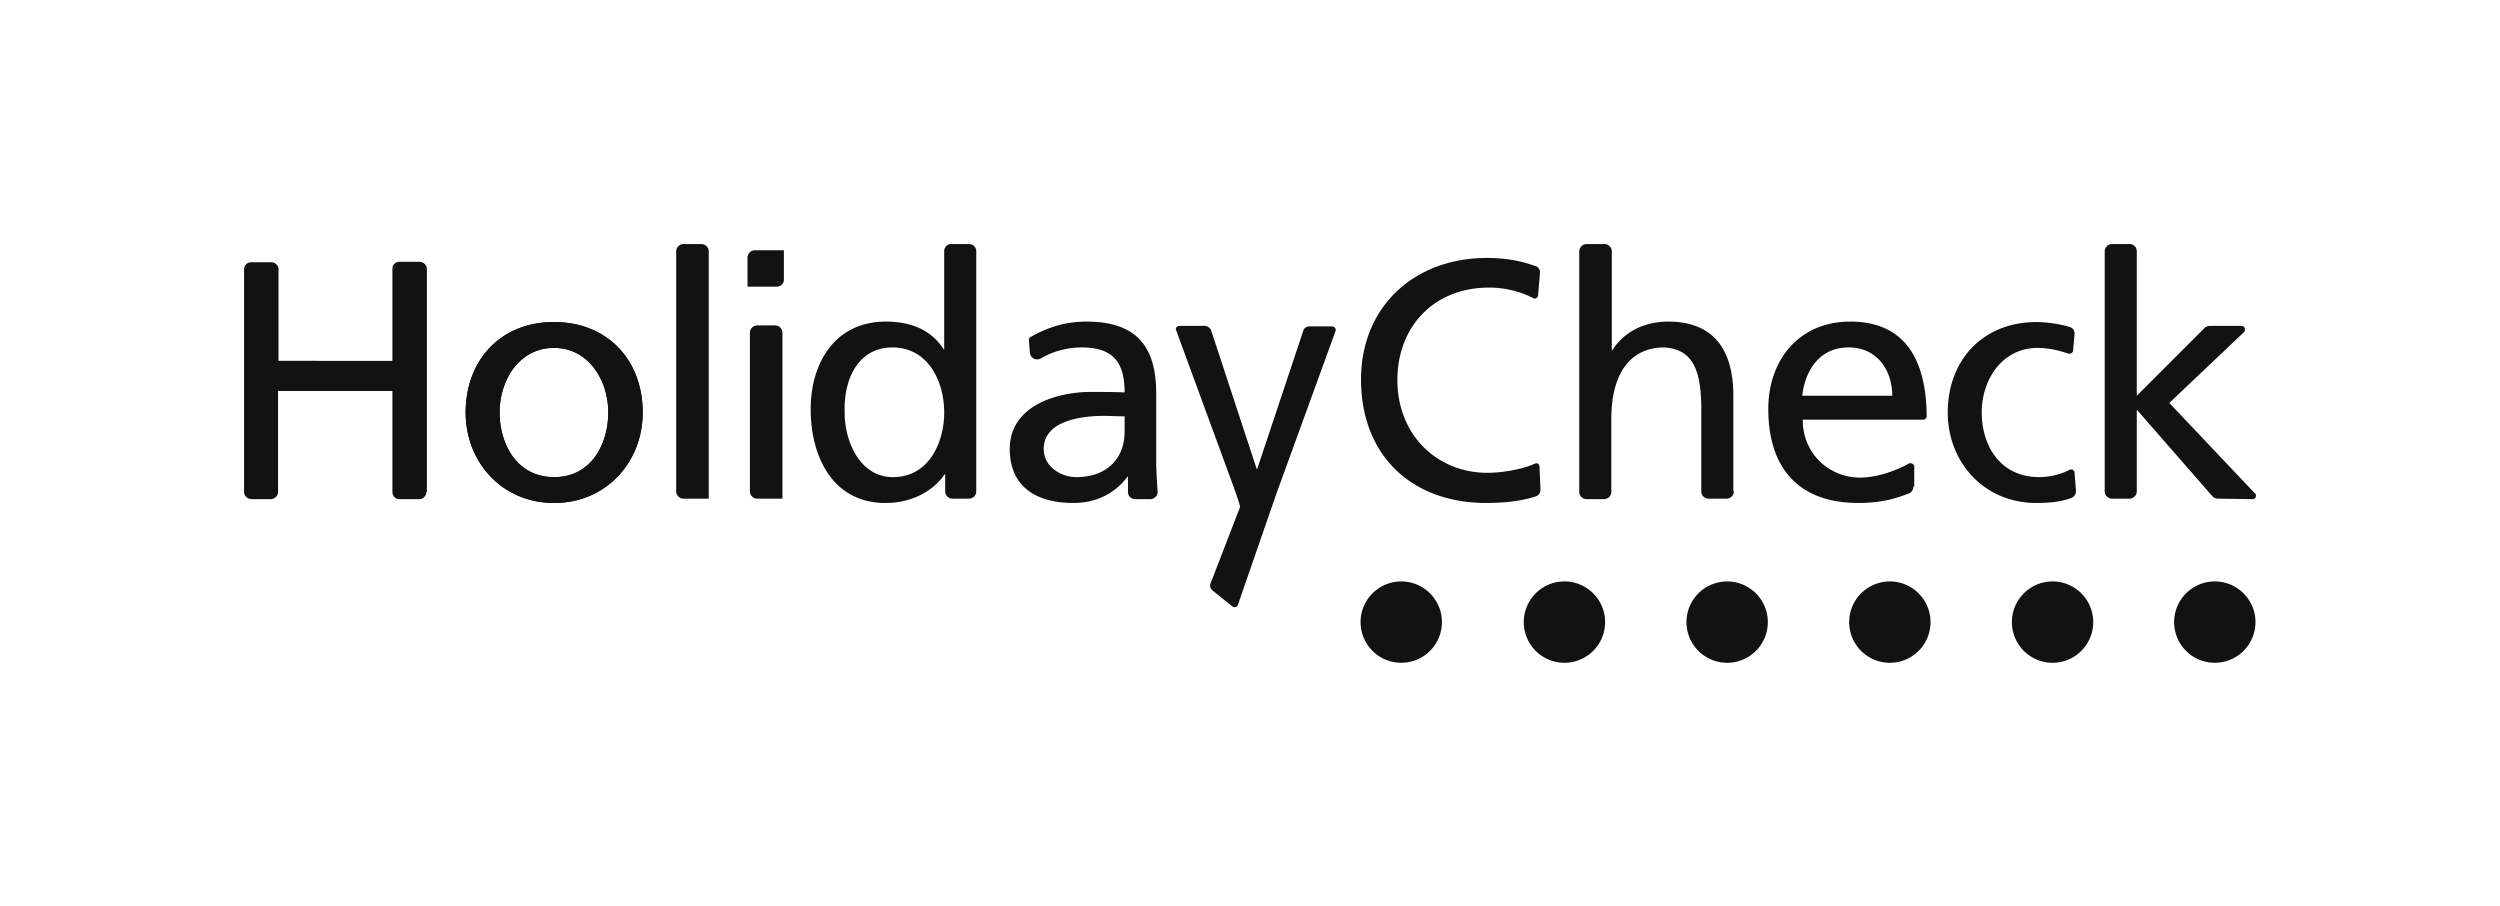
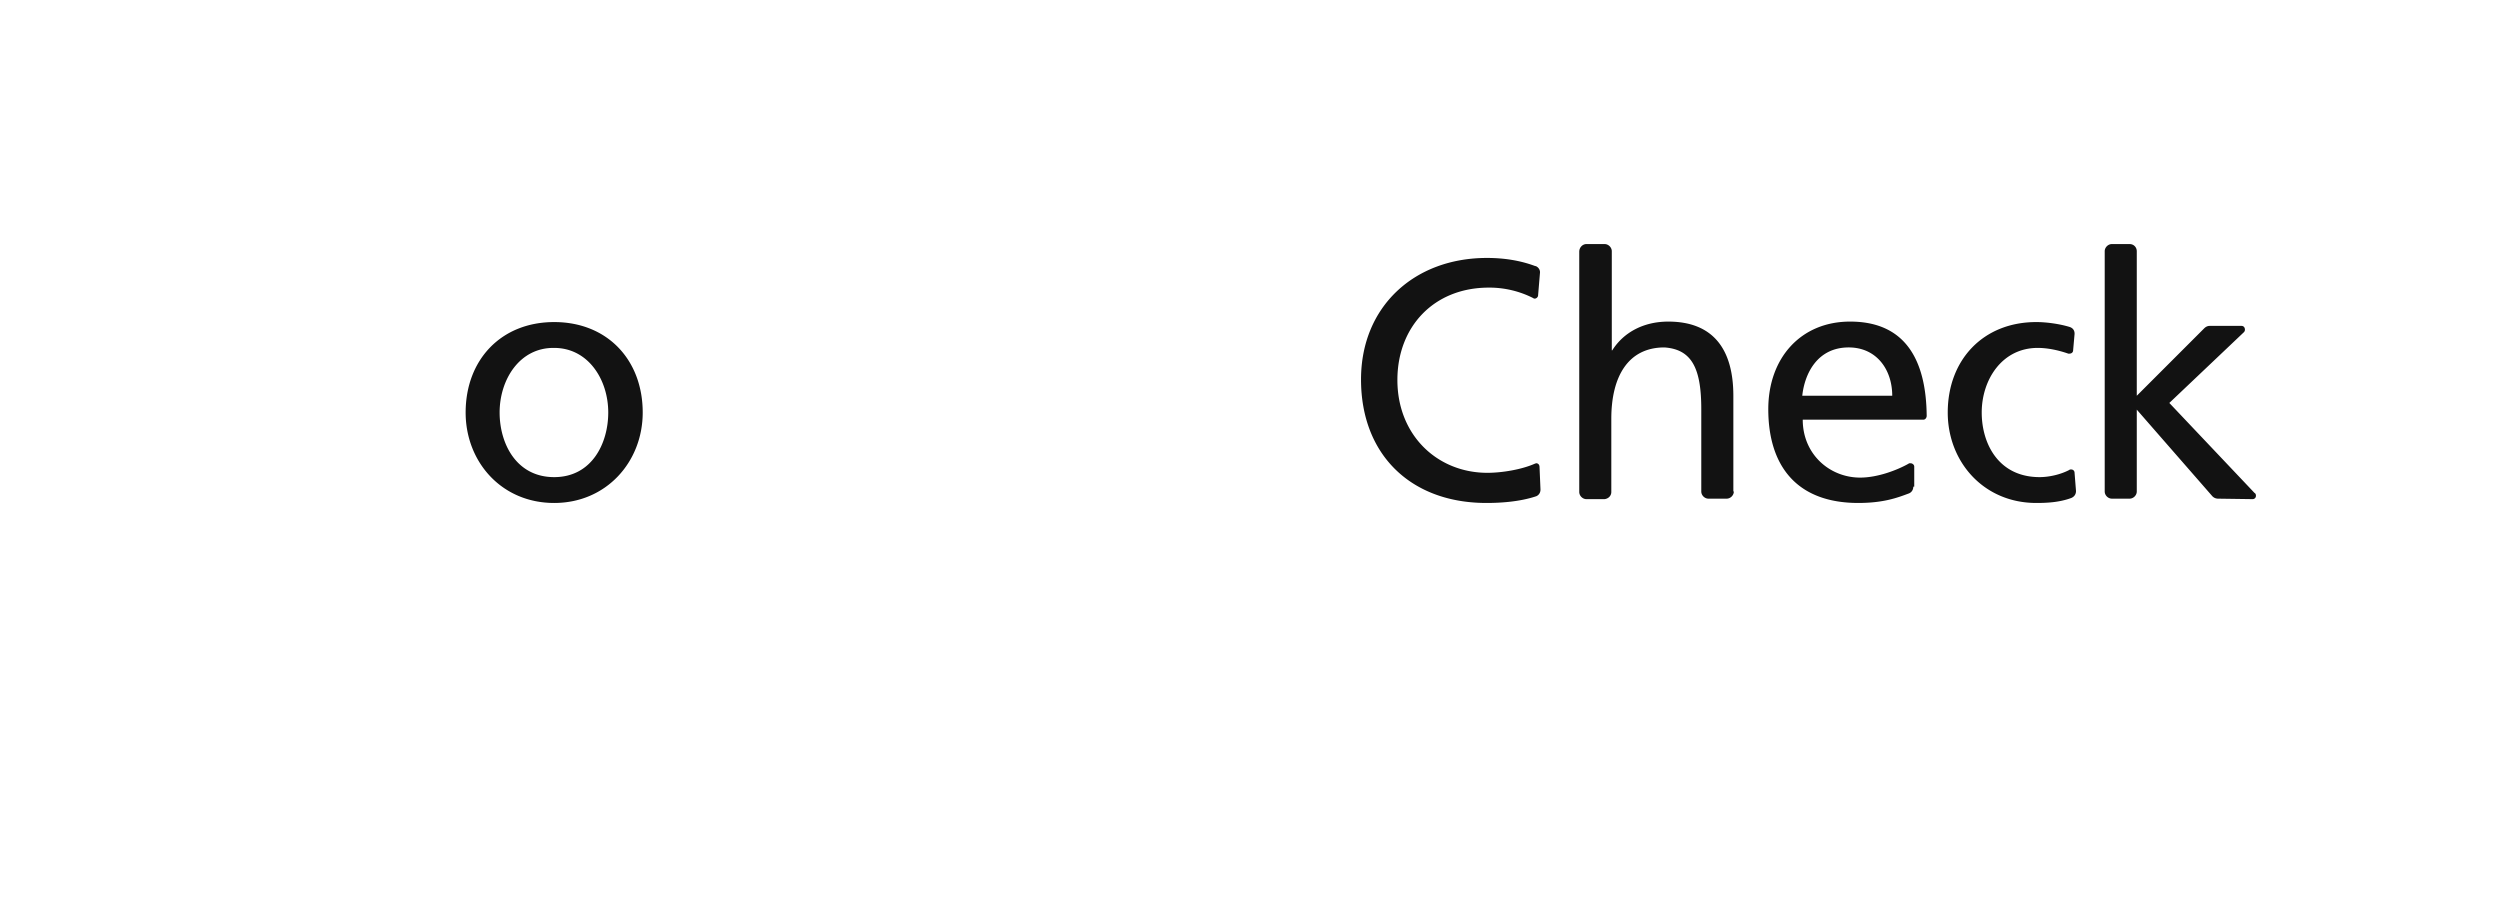
<svg xmlns="http://www.w3.org/2000/svg" id="Ebene_1" viewBox="0 0 522.4 189.4">
  <style>.st0{fill:#fff}</style>
-   <path style="fill: rgb(18, 18, 18);" class="st0" d="M471.3 129.7a8.5 8.5 0 1 1-16.99.01 8.5 8.5 0 0 1 16.99-.01m-33.9 0a8.5 8.5 0 1 1-16.99.01 8.5 8.5 0 0 1 16.99-.01m-34 0a8.5 8.5 0 1 1-16.99.01 8.5 8.5 0 0 1 16.99-.01m-34 0a8.5 8.5 0 1 1-16.99.01 8.5 8.5 0 0 1 16.99-.01m-34 0a8.5 8.5 0 1 1-16.99.01 8.5 8.5 0 0 1 16.99-.01m-34.1 0a8.5 8.5 0 1 1-16.99.01 8.5 8.5 0 0 1 16.99-.01M104.4 86.2c0-6.9 4.2-13.5 11.4-13.5 7.1 0 11.3 6.7 11.3 13.5 0 6.5-3.5 13.5-11.3 13.5-7.9 0-11.4-7.1-11.4-13.5m-7.1 0c0 10.3 7.6 18.9 18.5 18.9s18.5-8.6 18.5-18.9c0-11-7.4-18.9-18.5-18.9-11.1-.1-18.5 7.9-18.5 18.9m0 0c0 10.3 7.6 18.9 18.5 18.9s18.5-8.6 18.5-18.9c0-11-7.4-18.9-18.5-18.9-11.1-.1-18.5 7.9-18.5 18.9m7.1 0c0-6.9 4.2-13.5 11.4-13.5 7.1 0 11.3 6.7 11.3 13.5 0 6.5-3.5 13.5-11.3 13.5-7.9 0-11.4-7.1-11.4-13.5m153.4 15.6l-12-32.7c0-.1-.1-.2-.1-.3 0-.4.3-.7.8-.7h5.2c.6 0 1.2.4 1.4 1l9.5 28.9h.1l9.6-28.8v-.1c.2-.5.7-.9 1.3-.9h4.7c.4 0 .8.3.8.7v.2l-12.4 34.1-8 23.1c0 .1-.1.2-.1.3-.3.3-.7.4-1.1.1l-4-3.2c-.6-.5-.8-1.1-.5-1.7l6.1-15.8c.1-.4-.9-3-1.3-4.2M235 90.2V87c-1.4 0-2.9-.1-4.3-.1-3.6 0-12.6.6-12.6 6.9 0 3.8 3.7 5.9 6.8 5.9 6.6 0 10.1-4.1 10.1-9.5m6.9 12.6c0 .8-.7 1.5-1.5 1.5h-3.1c-.9 0-1.6-.6-1.6-1.5v-3.2h-.1c-1.6 2.2-5.1 5.5-11.3 5.5-7.8 0-13.3-3.4-13.3-11.3 0-9.1 10-11.9 16.9-11.9 2.6 0 4.5 0 7.1.1 0-6.2-2.3-9.4-9-9.4-2.9 0-6 .8-8.5 2.3-.2.1-.5.2-.8.2-.8 0-1.4-.6-1.5-1.4l-.2-2.6c0-.3.1-.6.4-.7 3.3-1.9 7.1-3.2 11.6-3.2 10.4 0 14.6 5.1 14.6 15v15c.1 2.6.2 4.3.3 5.6zM176.5 86c-.1 5.7 2.9 13.7 10.1 13.7 7.6 0 10.7-7.4 10.7-13.5 0-6.7-3.5-13.6-10.8-13.6s-10.2 6.8-10 13.4m21 16.7v-3.6h-.1c-1.8 2.7-5.9 6-12.4 6-11 0-15.6-9.7-15.6-19.6 0-9.7 5.1-18.3 15.7-18.3 6.3 0 10 2.5 12.1 5.8h.1V52.5c0-.8.6-1.5 1.4-1.5h3.8c.8 0 1.5.6 1.5 1.5v50.2c0 .8-.6 1.4-1.4 1.5H199c-.8 0-1.5-.7-1.5-1.5m-108.4.1c0 .8-.7 1.5-1.5 1.5h-4.2c-.8 0-1.4-.7-1.4-1.5V81.7H58.1v21.1c0 .8-.6 1.4-1.4 1.5h-4.1c-.9 0-1.6-.7-1.6-1.5V56.3c0-.9.7-1.5 1.5-1.5h4.2c.8 0 1.5.7 1.5 1.4v19.2H82V56.1c0-.8.7-1.4 1.5-1.4h4.1c.9 0 1.6.7 1.6 1.5v46.6h-.1zm53.8 1.4h-.1c-.8 0-1.5-.7-1.5-1.5V52.5c0-.8.7-1.5 1.5-1.5h3.8c.8 0 1.5.7 1.5 1.5v51.7h-5.2zm15.4 0h-.1c-.8 0-1.5-.7-1.5-1.5V69.5c0-.8.7-1.5 1.5-1.5h3.8c.8 0 1.5.7 1.5 1.5v34.7h-5.2zm5.5-51.8v6.1c0 .8-.7 1.4-1.5 1.4h-6.1v-6.1c0-.8.7-1.5 1.5-1.5h6.1v.1z" />
  <path style="fill: rgb(18, 18, 18);" class="st0" d="M104.4 86.2c0 6.5 3.5 13.5 11.4 13.5s11.3-7.1 11.3-13.5c0-6.9-4.2-13.5-11.3-13.5-7.2-.1-11.4 6.6-11.4 13.5m-7.1 0c0-11 7.4-18.9 18.5-18.9s18.5 7.9 18.5 18.9c0 10.3-7.6 18.9-18.5 18.9-11 0-18.5-8.6-18.5-18.9m224.6 16.1c0 .7-.4 1.2-.9 1.4-3.6 1.2-7.7 1.4-10.4 1.4-15.8 0-26.2-10.1-26.2-25.8 0-15.2 11.1-25.4 26.3-25.4 3.5 0 6.9.5 10.1 1.7h.1c.5.2.9.7.9 1.3l-.4 4.8c0 .4-.4.7-.7.7-.1 0-.2 0-.3-.1a20.2 20.2 0 0 0-9.3-2.2c-11.5 0-19.1 8.2-19.1 19.3 0 11.6 8.4 19.4 18.8 19.4 3.1 0 7.2-.7 9.9-1.9.1 0 .2-.1.3-.1.4 0 .7.3.7.8l.2 4.7zm40.4.4c0 .8-.7 1.5-1.5 1.5H357c-.8 0-1.5-.7-1.5-1.5V85.5c0-8.4-1.9-12.5-7.7-12.9-7.6 0-11.1 6.1-11.1 14.9v15.3c0 .8-.6 1.4-1.4 1.5h-3.8c-.8 0-1.5-.7-1.5-1.5V52.6c0-.9.7-1.6 1.5-1.6h3.8c.8 0 1.5.7 1.5 1.5v20.7h.1c2.4-3.8 6.6-6 11.7-6 9.4 0 13.6 5.8 13.6 15.5v20h.1zm71.5-.1c0 .8-.5 1.3-1.1 1.5-2.5.9-5.1 1-7.2 1-11 0-18.5-8.6-18.5-18.9 0-11 7.4-18.9 18.5-18.9 2.2 0 4.9.4 6.9 1 .7.2 1.1.7 1.1 1.4v.1l-.3 3.4c0 .4-.3.7-.8.7h-.2c-2.3-.8-4.5-1.2-6.4-1.2-7.5 0-11.7 6.7-11.7 13.5 0 6.5 3.5 13.5 12.1 13.5 1.9 0 4.3-.5 6.2-1.5.1-.1.2-.1.4-.1.4 0 .7.3.7.7l.3 3.8zm29.7 1.6c-.5 0-.9-.2-1.2-.5l-15.8-18.1v17.1c0 .8-.7 1.5-1.5 1.5h-3.7c-.8 0-1.5-.7-1.5-1.5V52.5c0-.8.7-1.5 1.5-1.5h3.7c.9 0 1.5.7 1.5 1.5v30.2l14.1-14.1c.3-.3.7-.5 1.1-.5h6.7c.4 0 .7.3.7.8 0 .2-.1.4-.2.5l-15.6 14.8 17.8 18.8c.2.1.3.3.3.6 0 .4-.3.7-.7.7l-7.2-.1zm-86.9-21.5h18.8c0-5.5-3.3-10.1-9.1-10.1-6.5 0-9.2 5.4-9.7 10.1m23.2 19c0 .7-.4 1.2-.9 1.4-2.4.9-5.3 2-10.6 2-12.9 0-18.8-7.8-18.8-19.6 0-10.7 6.8-18.3 17.1-18.3 11.8 0 15.9 8.4 16 19.7 0 .4-.3.8-.7.8h-25.2c0 7.2 5.6 12.1 12 12.1 3.7 0 7.8-1.6 10.1-2.9.1-.1.2-.1.4-.1.4 0 .8.3.8.7v4.2h-.2z" />
</svg>